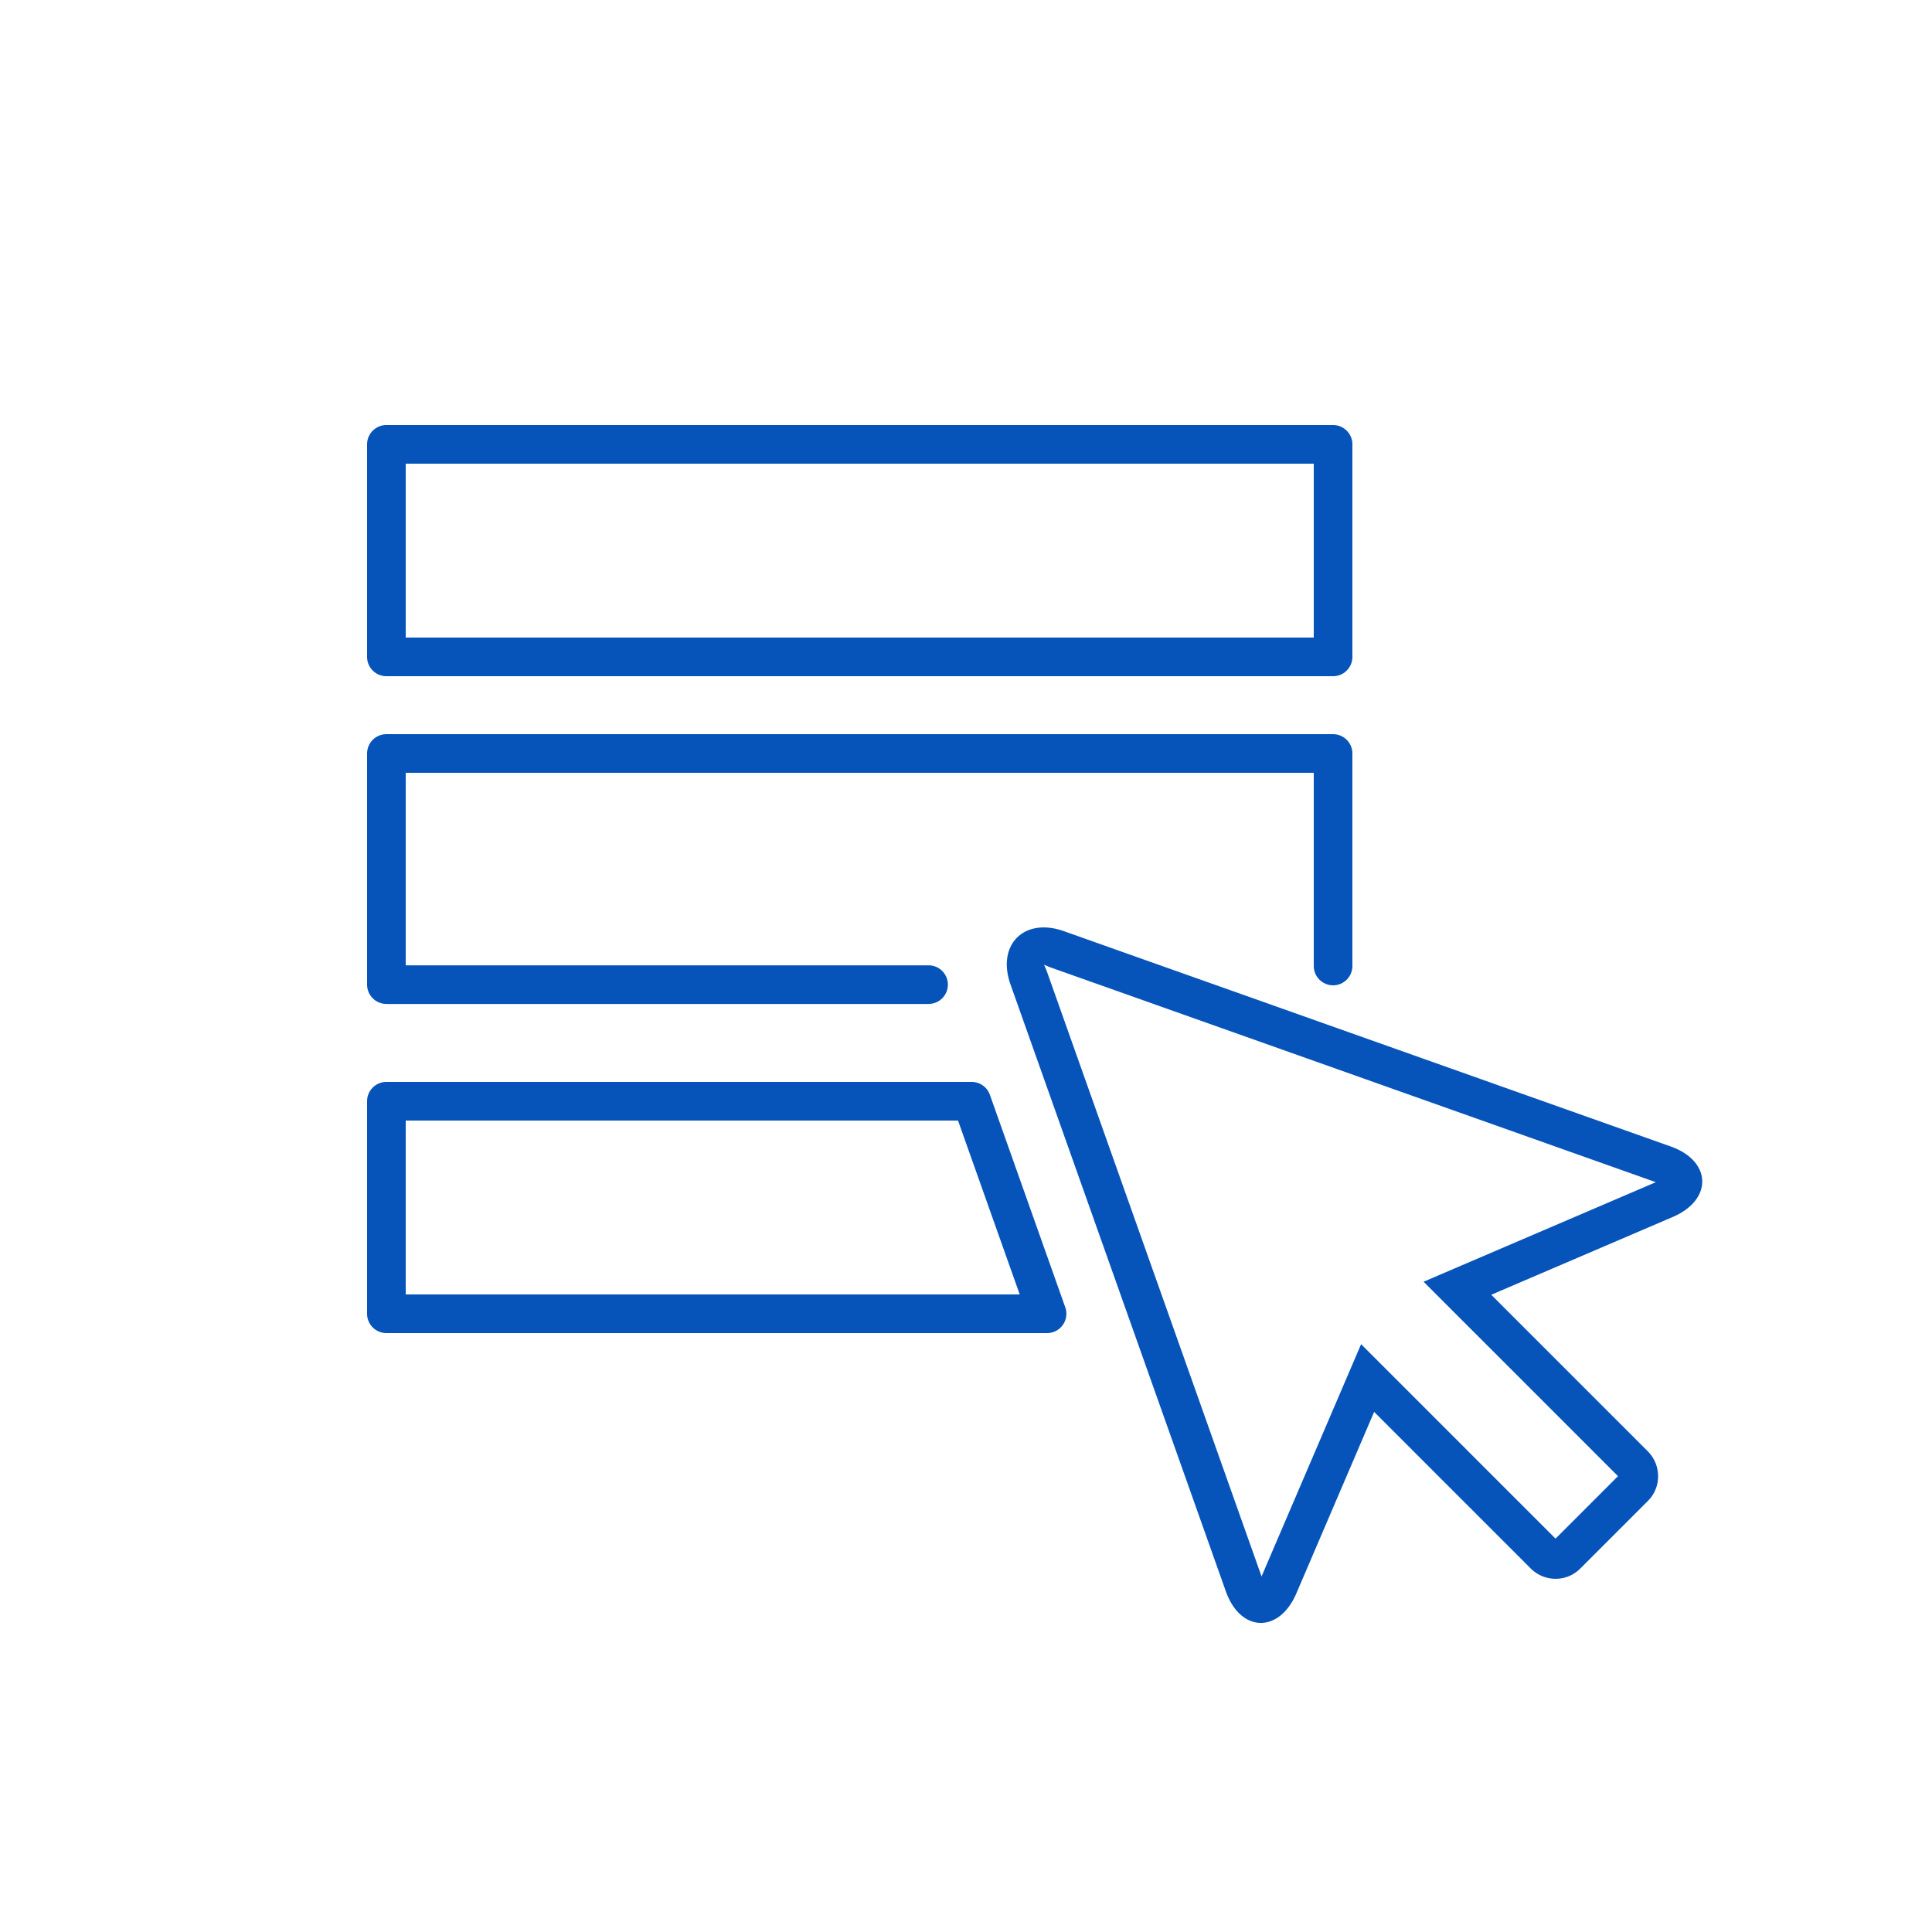
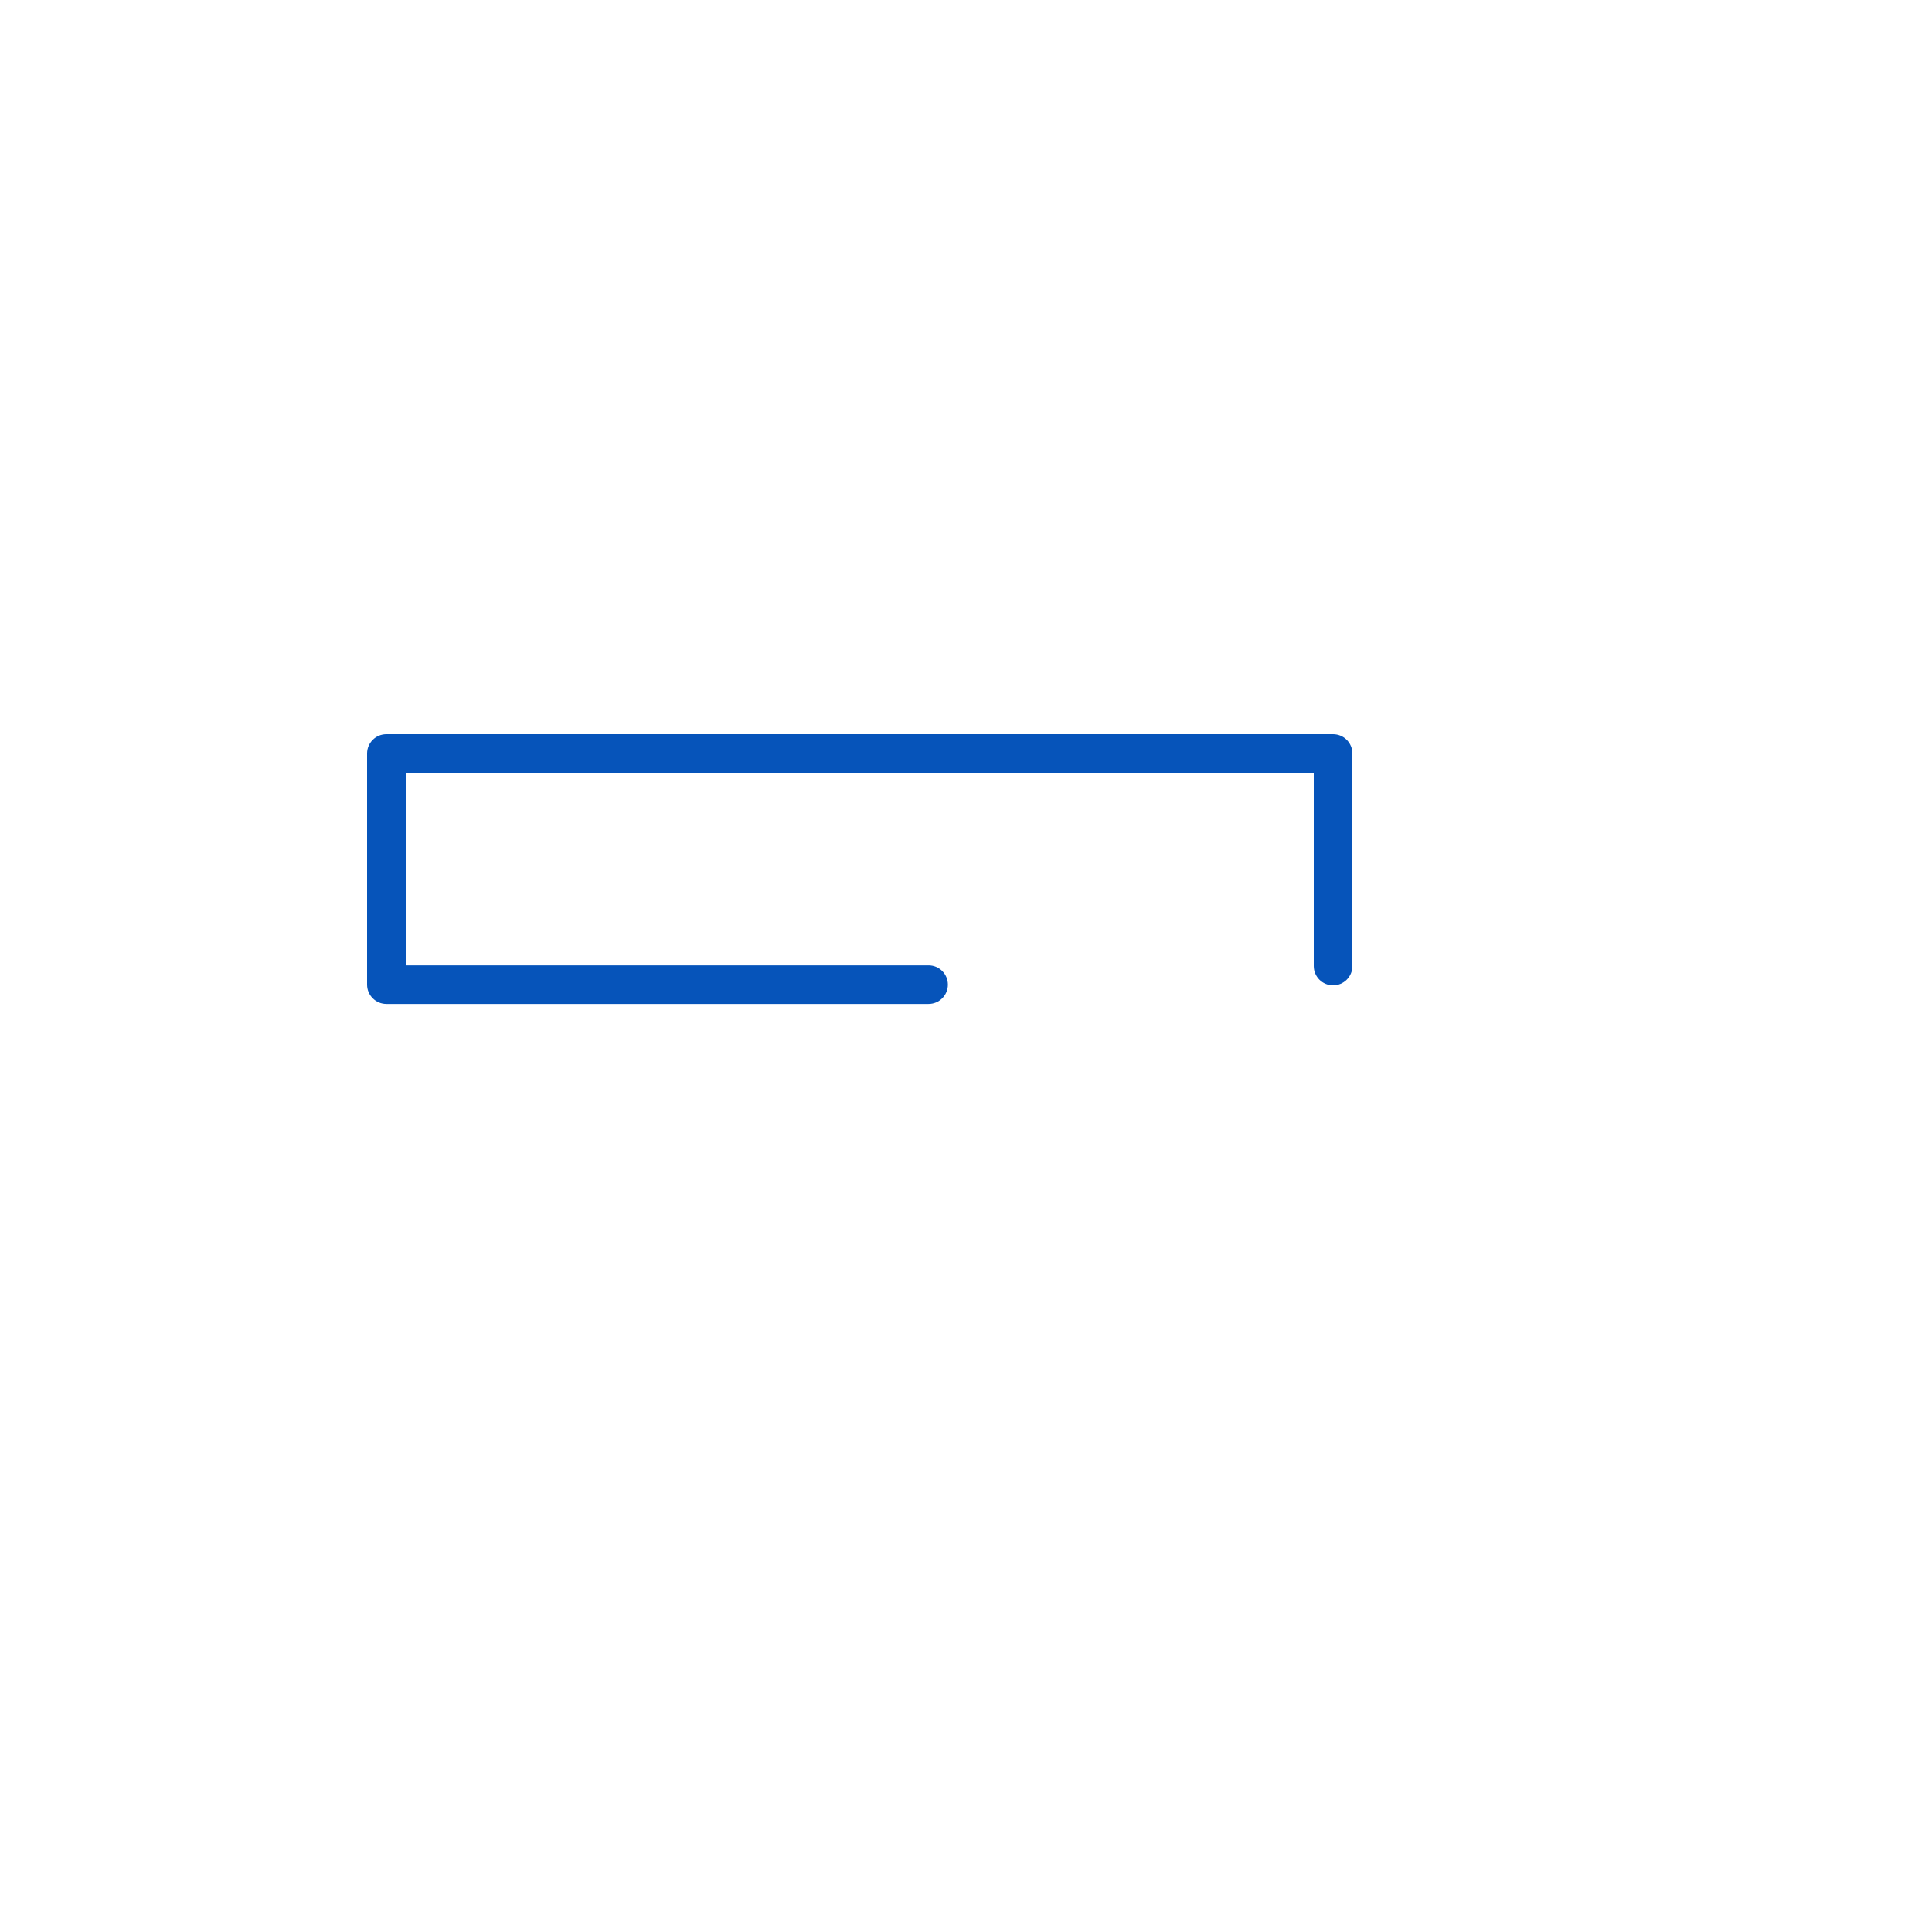
<svg xmlns="http://www.w3.org/2000/svg" width="100" height="100">
  <g fill="#0654BA" fill-rule="nonzero">
-     <path d="M21 24v9h47v-9H21zm-1-2h49c.552 0 1 .448 1 1v11c0 .552-.448 1-1 1H20c-.552 0-1-.448-1-1V23c0-.552.448-1 1-1zM21 58v9h31.78l-3.193-9H21zm-1-2h30.294a1 1 0 0 1 .942.666l3.902 11c.185.52-.088 1.092-.608 1.277A1 1 0 0 1 54.196 69H20c-.552 0-1-.448-1-1V57c0-.552.448-1 1-1zM77.187 67.017l8.101 8.101c.704.704.719 1.858.011 2.565l-3.508 3.508c-.713.713-1.856.698-2.565-.011l-8.101-8.101-4.026 9.394c-.89 2.078-2.892 2.03-3.65-.106L52.306 50.964c-.732-2.063.699-3.499 2.766-2.766l31.403 11.143c2.131.756 2.187 2.758.106 3.65l-9.394 4.026zm6.561 9.389l-10.064-10.064 12.021-5.152-31.302-11.107c-.478-.17-.382-.266-.212.212l11.107 31.301 5.152-12.021 10.064 10.064 3.233-3.233zm2.399-15.454a.348.348 0 0 0 .021-.02.079.079 0 0 0-.007.008l-.015.012z" />
    <path d="M21 49.964h27.062c.552 0 1 .448 1 1s-.448 1-1 1H20c-.552 0-1-.448-1-1V39c0-.552.448-1 1-1h49c.552 0 1 .448 1 1v11c0 .552-.448 1-1 1s-1-.448-1-1V40H21v9.964z" />
  </g>
</svg>